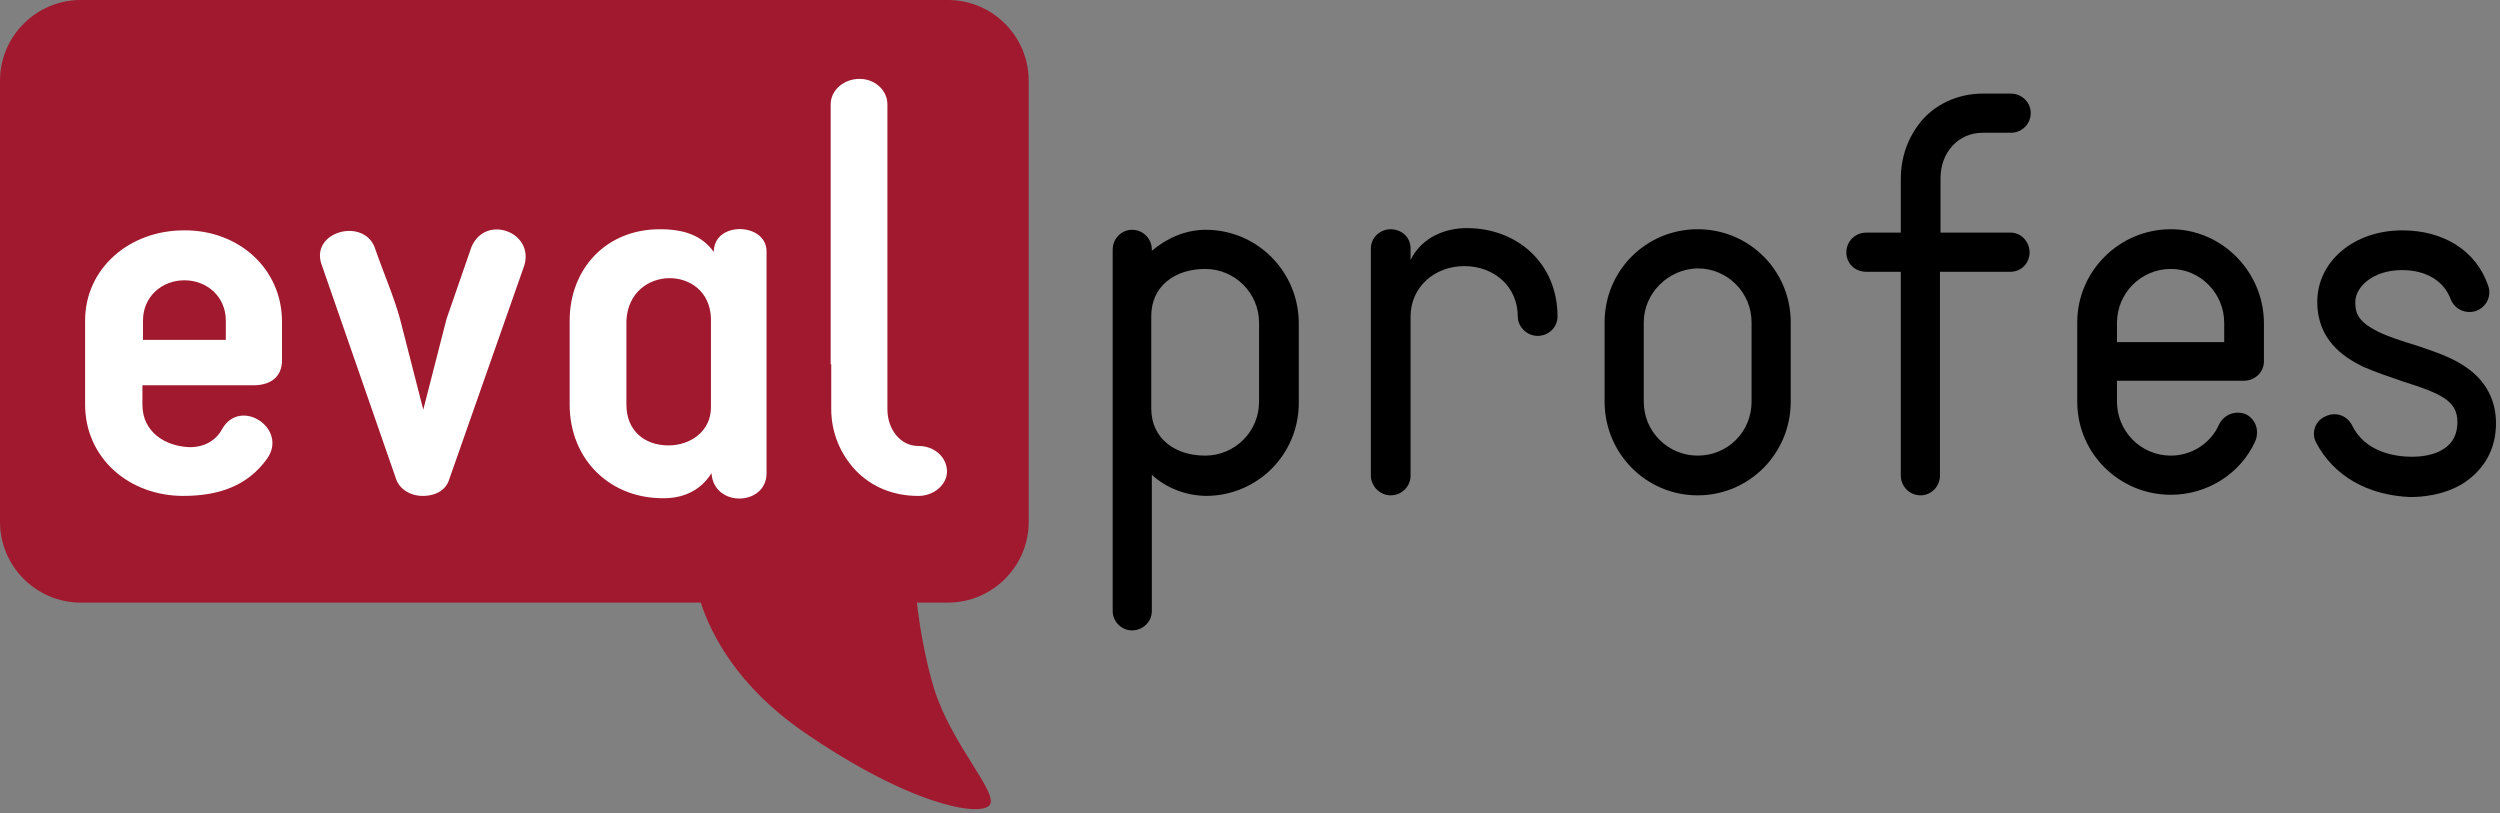
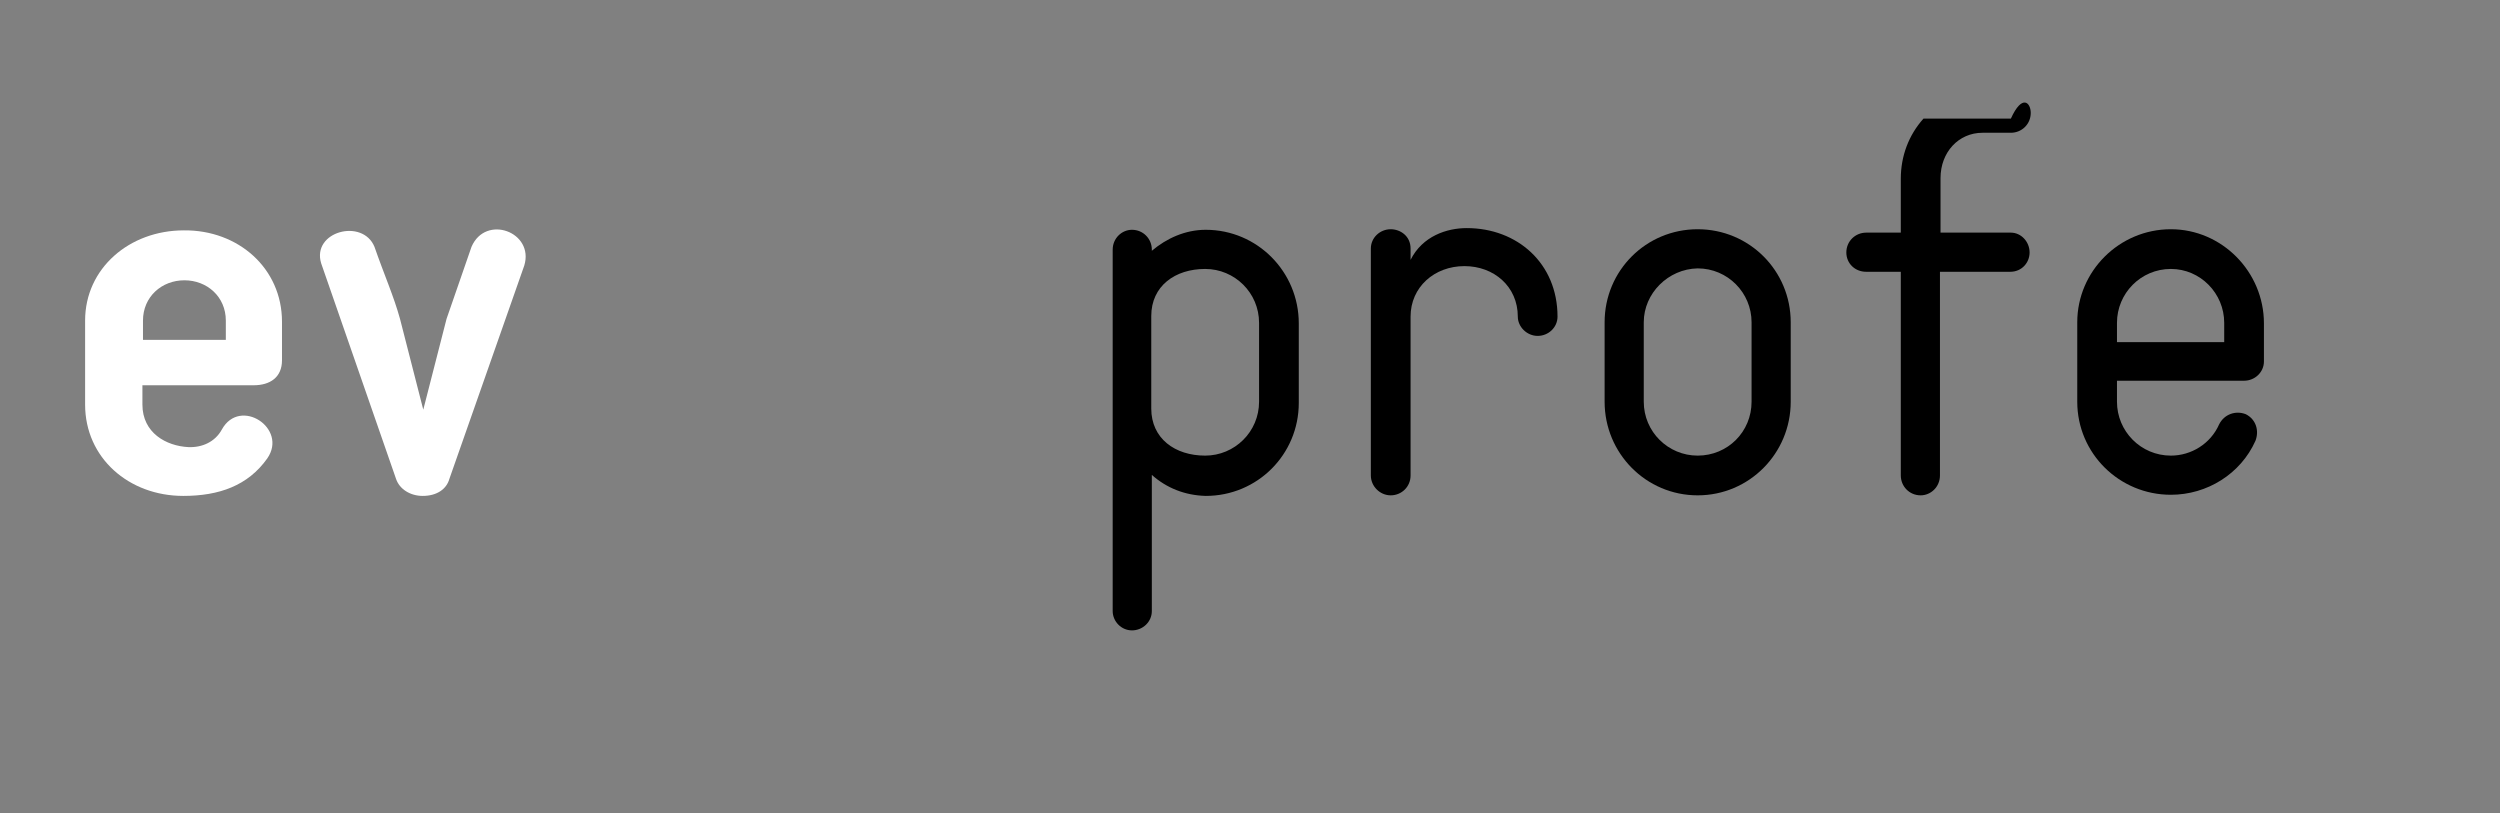
<svg xmlns="http://www.w3.org/2000/svg" width="206" height="67" viewBox="0 0 206 67" fill="none">
  <rect x="0" y="0" width="206" height="67" fill="#808080" stroke="none" />
  <path d="M94.911 39.133V50.354C94.911 51.242 94.162 51.944 93.274 51.944C92.386 51.944 91.685 51.196 91.685 50.354V20.572C91.685 19.637 92.433 18.935 93.274 18.935C94.209 18.935 94.911 19.683 94.911 20.572V20.665C96.126 19.637 97.669 18.935 99.352 18.935C103.607 18.935 107.02 22.395 107.02 26.65V33.195C107.02 37.45 103.607 40.863 99.352 40.863C97.622 40.816 96.126 40.208 94.911 39.133ZM103.747 26.603C103.747 24.125 101.737 22.161 99.305 22.161C96.828 22.161 94.864 23.564 94.864 26.042V33.663C94.864 36.141 96.828 37.543 99.305 37.543C101.737 37.543 103.747 35.58 103.747 33.102V26.603Z" fill="black" />
  <path d="M128.34 26.089C128.34 26.977 127.592 27.678 126.704 27.678C125.815 27.678 125.067 26.93 125.067 26.089C125.067 23.611 123.104 21.928 120.672 21.928C118.194 21.928 116.231 23.657 116.231 26.089V39.18C116.231 40.115 115.483 40.816 114.594 40.816C113.706 40.816 112.958 40.068 112.958 39.18V20.478C112.958 19.59 113.706 18.889 114.594 18.889C115.389 18.889 116.231 19.45 116.231 20.478C116.231 20.618 116.231 21.273 116.231 21.413C117.213 19.45 119.223 18.795 120.859 18.795C125.021 18.795 128.34 21.694 128.34 26.089Z" fill="black" />
  <path d="M132.22 33.102V26.556C132.22 22.302 135.633 18.889 139.887 18.889C144.142 18.889 147.555 22.302 147.555 26.556V33.102C147.555 37.356 144.142 40.816 139.887 40.816C135.633 40.816 132.22 37.356 132.22 33.102ZM135.446 26.556V33.102C135.446 35.58 137.456 37.543 139.887 37.543C142.365 37.543 144.329 35.58 144.329 33.102V26.556C144.329 24.125 142.365 22.115 139.887 22.115C137.456 22.161 135.446 24.172 135.446 26.556Z" fill="black" />
-   <path d="M167.239 20.805C167.239 21.647 166.585 22.395 165.65 22.395H159.852V39.18C159.852 40.115 159.104 40.816 158.262 40.816C157.327 40.816 156.626 40.068 156.626 39.18V22.395H153.774C152.839 22.395 152.138 21.694 152.138 20.805C152.138 19.87 152.886 19.169 153.774 19.169H156.626V14.727C156.626 12.857 157.281 11.127 158.496 9.772C159.712 8.462 161.488 7.714 163.359 7.714H165.696C166.631 7.714 167.333 8.462 167.333 9.304C167.333 10.239 166.585 10.94 165.696 10.94H163.359C161.395 10.94 159.899 12.53 159.899 14.681V19.169H165.696C166.538 19.169 167.239 19.917 167.239 20.805Z" fill="black" />
+   <path d="M167.239 20.805C167.239 21.647 166.585 22.395 165.65 22.395H159.852V39.18C159.852 40.115 159.104 40.816 158.262 40.816C157.327 40.816 156.626 40.068 156.626 39.18V22.395H153.774C152.839 22.395 152.138 21.694 152.138 20.805C152.138 19.87 152.886 19.169 153.774 19.169H156.626V14.727C156.626 12.857 157.281 11.127 158.496 9.772H165.696C166.631 7.714 167.333 8.462 167.333 9.304C167.333 10.239 166.585 10.94 165.696 10.94H163.359C161.395 10.94 159.899 12.53 159.899 14.681V19.169H165.696C166.538 19.169 167.239 19.917 167.239 20.805Z" fill="black" />
  <path d="M186.548 26.65V29.782C186.548 30.671 185.8 31.372 184.912 31.372H174.439V33.102C174.439 35.533 176.402 37.543 178.88 37.543C180.564 37.543 182.153 36.562 182.854 34.972C183.275 34.13 184.21 33.803 185.052 34.13C185.893 34.551 186.174 35.486 185.847 36.328C184.631 39.039 181.873 40.769 178.88 40.769C174.626 40.769 171.166 37.356 171.166 33.102V26.556C171.166 22.348 174.626 18.889 178.88 18.889C183.088 18.889 186.548 22.395 186.548 26.65ZM174.486 28.193H183.275V26.603C183.275 24.172 181.312 22.161 178.88 22.161C176.402 22.161 174.439 24.172 174.439 26.603V28.193H174.486Z" fill="black" />
-   <path d="M190.849 36.468C190.428 35.673 190.756 34.691 191.597 34.317C192.439 33.897 193.374 34.224 193.795 35.019C194.87 37.263 197.348 37.637 198.751 37.637C199.873 37.637 202.491 37.356 202.491 34.785C202.491 33.055 201.228 32.447 197.956 31.419C196.88 31.045 195.758 30.671 194.683 30.203C193.093 29.408 190.943 28.006 190.943 24.873C190.943 21.553 193.935 18.982 197.956 18.982C201.369 18.982 204.034 20.665 205.016 23.517C205.343 24.405 204.875 25.294 204.034 25.621C203.145 25.902 202.257 25.481 201.93 24.639C201.369 23.143 199.919 22.255 197.909 22.255C196.787 22.255 195.758 22.582 195.057 23.143C194.636 23.47 194.075 24.078 194.075 24.92C194.075 25.902 194.402 26.556 195.992 27.351C196.88 27.772 197.909 28.099 199.125 28.473C200.527 28.941 202.07 29.455 203.192 30.25C204.829 31.372 205.67 32.962 205.67 34.878C205.67 37.029 204.688 38.712 202.958 39.834C201.369 40.816 199.545 40.956 198.61 40.956C195.104 40.816 192.298 39.227 190.849 36.468Z" fill="black" />
-   <path d="M78.126 0H6.639C2.992 0 0 2.992 0 6.639V43.014C0 46.66 2.992 49.653 6.639 49.653H57.741C58.629 52.364 60.827 56.572 66.157 60.266C74.947 66.344 80.744 67.326 81.539 66.344C82.334 65.362 78.406 61.388 76.957 56.712C76.256 54.375 75.788 51.757 75.554 49.653H78.126C81.773 49.653 84.765 46.66 84.765 43.014V6.639C84.765 2.992 81.773 0 78.126 0Z" fill="#A1192E" />
  <path d="M23.236 26.509V29.689C23.236 31.091 22.255 31.746 20.899 31.746H11.735V33.336C11.735 35.673 13.698 36.749 15.522 36.842C16.644 36.889 17.719 36.421 18.28 35.393C19.776 32.681 23.751 35.299 22.021 37.777C20.431 40.021 18.047 40.863 15.101 40.863C10.613 40.863 7.013 37.73 7.013 33.336V26.416C7.013 22.115 10.659 18.982 15.148 18.982C19.636 18.935 23.236 22.115 23.236 26.509ZM11.735 28.006H18.608V26.416C18.608 24.452 17.065 23.096 15.195 23.096C13.325 23.096 11.782 24.452 11.782 26.416V28.006H11.735Z" fill="white" />
  <path d="M32.634 39.46L26.463 21.694C25.668 19.076 29.876 17.953 30.857 20.338C31.652 22.629 32.447 24.405 32.961 26.276L34.878 33.756L36.795 26.276L38.852 20.338C40.021 17.626 44.042 19.122 43.2 21.881L37.029 39.46C36.795 40.302 36 40.863 34.831 40.863C33.803 40.863 32.915 40.302 32.634 39.46Z" fill="white" />
-   <path d="M63.164 20.712V38.993C63.164 41.705 58.816 41.845 58.629 38.993C57.741 40.395 56.385 41.003 54.889 41.05C50.353 41.19 46.94 37.917 46.94 33.336V26.416C46.94 22.208 49.886 18.889 54.374 18.889C56.385 18.889 57.834 19.403 58.816 20.759C58.816 18.187 63.164 18.328 63.164 20.712ZM58.582 33.569V26.229C58.442 21.787 51.85 21.787 51.616 26.416V33.336C51.616 35.533 53.159 36.702 55.076 36.702C56.899 36.702 58.582 35.533 58.582 33.569Z" fill="white" />
-   <path d="M68.494 30.016V33.709C68.494 35.58 69.195 37.356 70.504 38.759C71.814 40.115 73.59 40.863 75.647 40.863H75.694C76.957 40.863 78.032 39.928 78.032 38.852C78.032 37.684 77.003 36.748 75.694 36.748H75.647C74.245 36.748 73.123 35.439 73.123 33.709V30.016V25.948V8.603C73.123 7.434 72.094 6.499 70.832 6.499C69.523 6.499 68.447 7.434 68.447 8.603V25.948V30.016H68.494Z" fill="white" />
</svg>